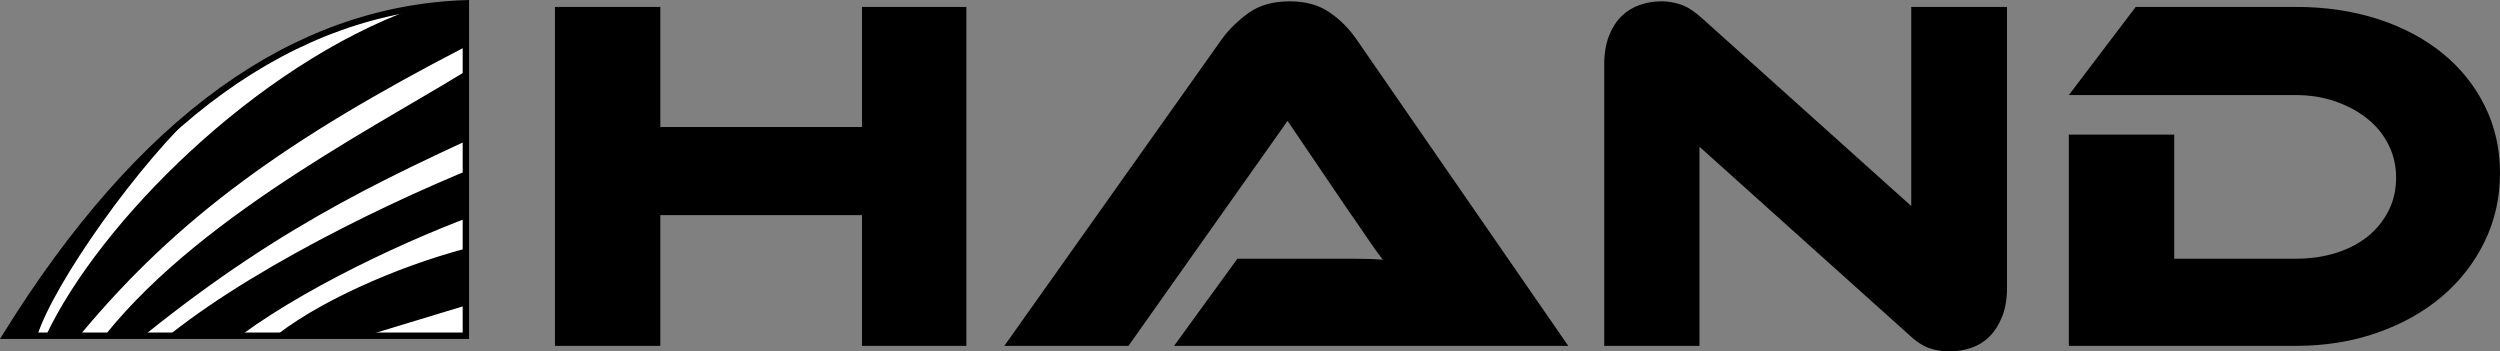
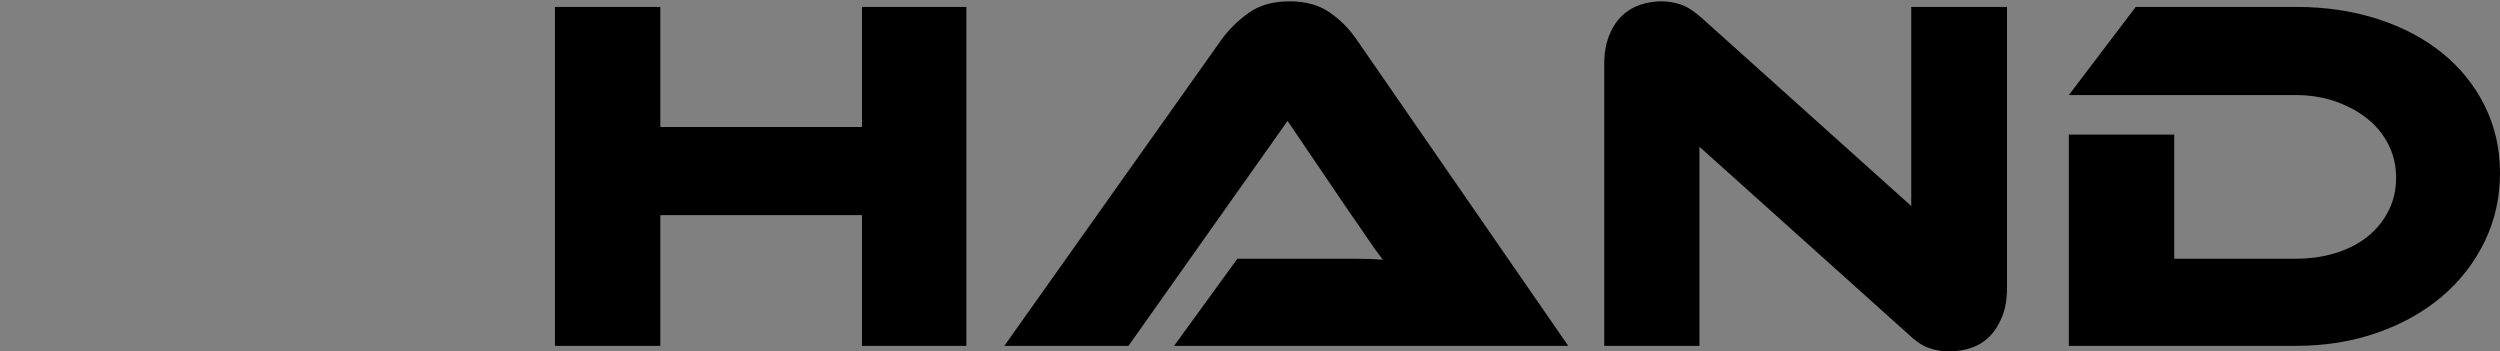
<svg xmlns="http://www.w3.org/2000/svg" xml:space="preserve" width="78.499mm" height="11.035mm" version="1.1" style="shape-rendering:geometricPrecision; text-rendering:geometricPrecision; image-rendering:optimizeQuality; fill-rule:evenodd; clip-rule:evenodd" viewBox="0 0 6978.86 981.03">
  <rect x="0" y="0" width="6978.86" height="981.03" fill="#808080" stroke="none" />
  <defs>
    <style type="text/css">
   
    .str0 {stroke:black;stroke-width:17.78;stroke-miterlimit:22.926}
    .fil2 {fill:none}
    .fil1 {fill:black}
    .fil0 {fill:white}
    .fil3 {fill:black;fill-rule:nonzero}
   
  </style>
    <clipPath id="id0">
-       <path d="M1300.47 9.19l0 927.97 -1284.48 0c375.08,-604.42 803.61,-911.66 1284.48,-927.97z" />
-     </clipPath>
+       </clipPath>
  </defs>
  <g id="Livello_x0020_1">
-     <path class="fil0" d="M1300.47 9.19l0 927.97 -1284.48 0c375.08,-604.42 803.61,-911.66 1284.48,-927.97z" />
    <g style="clip-path:url(#id0)">
      <g id="_2125280922384">
-         <path id="1" class="fil1" d="M128.17 937.16c148.31,-314.53 583.91,-753.55 1029.15,-914.27l143.14 -13.7 -1.86 121.74c-492.9,255.15 -800.86,474.01 -1073.69,802.5l-96.74 3.73zm1210.1 -762.27c-241.27,154.89 -763.63,410.98 -1043.12,758.46l111.05 -0.1c397.07,-318.9 695.94,-450.07 1091.35,-628.96l46.54 -78.62 -205.82 -50.78zm-982.41 59.83l-330.92 698.87 79.1 3.57c44.9,-143.38 281.44,-482.06 466.34,-648.38l-214.52 -54.05zm119.17 698.45l201.78 -0.2c199.09,-146.14 528.59,-296.21 730.86,-360.69l36.65 -150.91c-274.94,100.8 -708.57,305.3 -969.29,511.81zm300.31 -0.3l261.87 -0.25 293.95 -89.29 -2.08 -156.78c-173.95,41.77 -410.39,136.8 -553.75,246.32z" />
-       </g>
+         </g>
    </g>
-     <path class="fil2 str0" d="M1300.47 9.19l0 927.97 -1284.48 0c375.08,-604.42 803.61,-911.66 1284.48,-927.97z" />
    <path class="fil3" d="M2697.6 965.46l-291.35 0 0 -364.91 -562.92 0 0 364.91 -294.19 0 0 -946.18 294.19 0 0 335.18 562.92 0 0 -335.18 291.35 0 0 946.18zm579.87 0l176.79 -243.26 237.62 0c28.3,0 57.75,0 88.41,0 30.65,0 57.26,0.94 79.91,2.82 -13.21,-16.95 -28.54,-38.42 -45.97,-64.35 -17.43,-25.93 -34.19,-50.21 -50.21,-72.85l-169.73 -250.34 -444.1 627.98 -346.53 0 606.78 -855.68c19.8,-27.33 44.78,-51.84 74.95,-73.55 30.18,-21.67 68.38,-32.51 114.58,-32.51 44.3,0 81.31,10.14 111.01,30.41 29.69,20.28 54.91,45.49 75.66,75.66l591.22 855.68 -1100.39 0zm2163.97 15.58c-18.86,0 -37.48,-3.08 -55.87,-9.19 -18.39,-6.15 -38.89,-20.06 -61.52,-41.73l-579.9 -520.49 0 555.83 -265.88 0 0 -784.95c0,-31.13 4.48,-57.99 13.42,-80.63 8.97,-22.63 20.74,-41.02 35.36,-55.16 14.62,-14.14 31.61,-24.51 50.96,-31.13 19.29,-6.58 39.35,-9.88 60.08,-9.88 17.93,0 36.05,3.06 54.45,9.17 18.39,6.13 39.36,20.05 62.94,41.72l579.87 520.5 0 -555.84 267.32 0 0 783.53c0,31.13 -4.5,57.98 -13.43,80.62 -8.96,22.63 -20.75,41.26 -35.37,55.86 -14.62,14.62 -31.83,25.24 -51.63,31.83 -19.83,6.6 -40.07,9.92 -60.81,9.92zm1537.42 -497.87c0,68.83 -14.4,132.71 -43.16,191.64 -28.76,58.96 -68.35,109.87 -118.81,152.75 -50.45,42.91 -110.55,76.62 -180.33,101.14 -69.78,24.51 -145.65,36.77 -227.7,36.77l-633.63 0 0 -589.77 294.16 0 0 346.51 339.47 0c40.53,0 78,-5.43 112.42,-16.27 34.41,-10.86 63.9,-26.18 88.42,-45.97 24.48,-19.81 43.86,-43.61 57.97,-71.42 14.14,-27.83 21.2,-58.69 21.2,-92.63 0,-33.02 -7.06,-63.66 -21.2,-91.94 -14.12,-28.28 -33.96,-52.57 -59.41,-72.83 -25.44,-20.29 -55.16,-36.31 -89.08,-48.09 -33.97,-11.78 -70.74,-17.69 -110.32,-17.69l-633.63 0 186.72 -246.09 446.92 0c82.98,0 159.35,11.3 229.14,33.93 69.77,22.64 129.85,54.46 180.32,95.46 50.43,41.04 89.8,90.05 118.07,147.12 28.29,57.02 42.47,119.49 42.47,187.38z" />
  </g>
</svg>